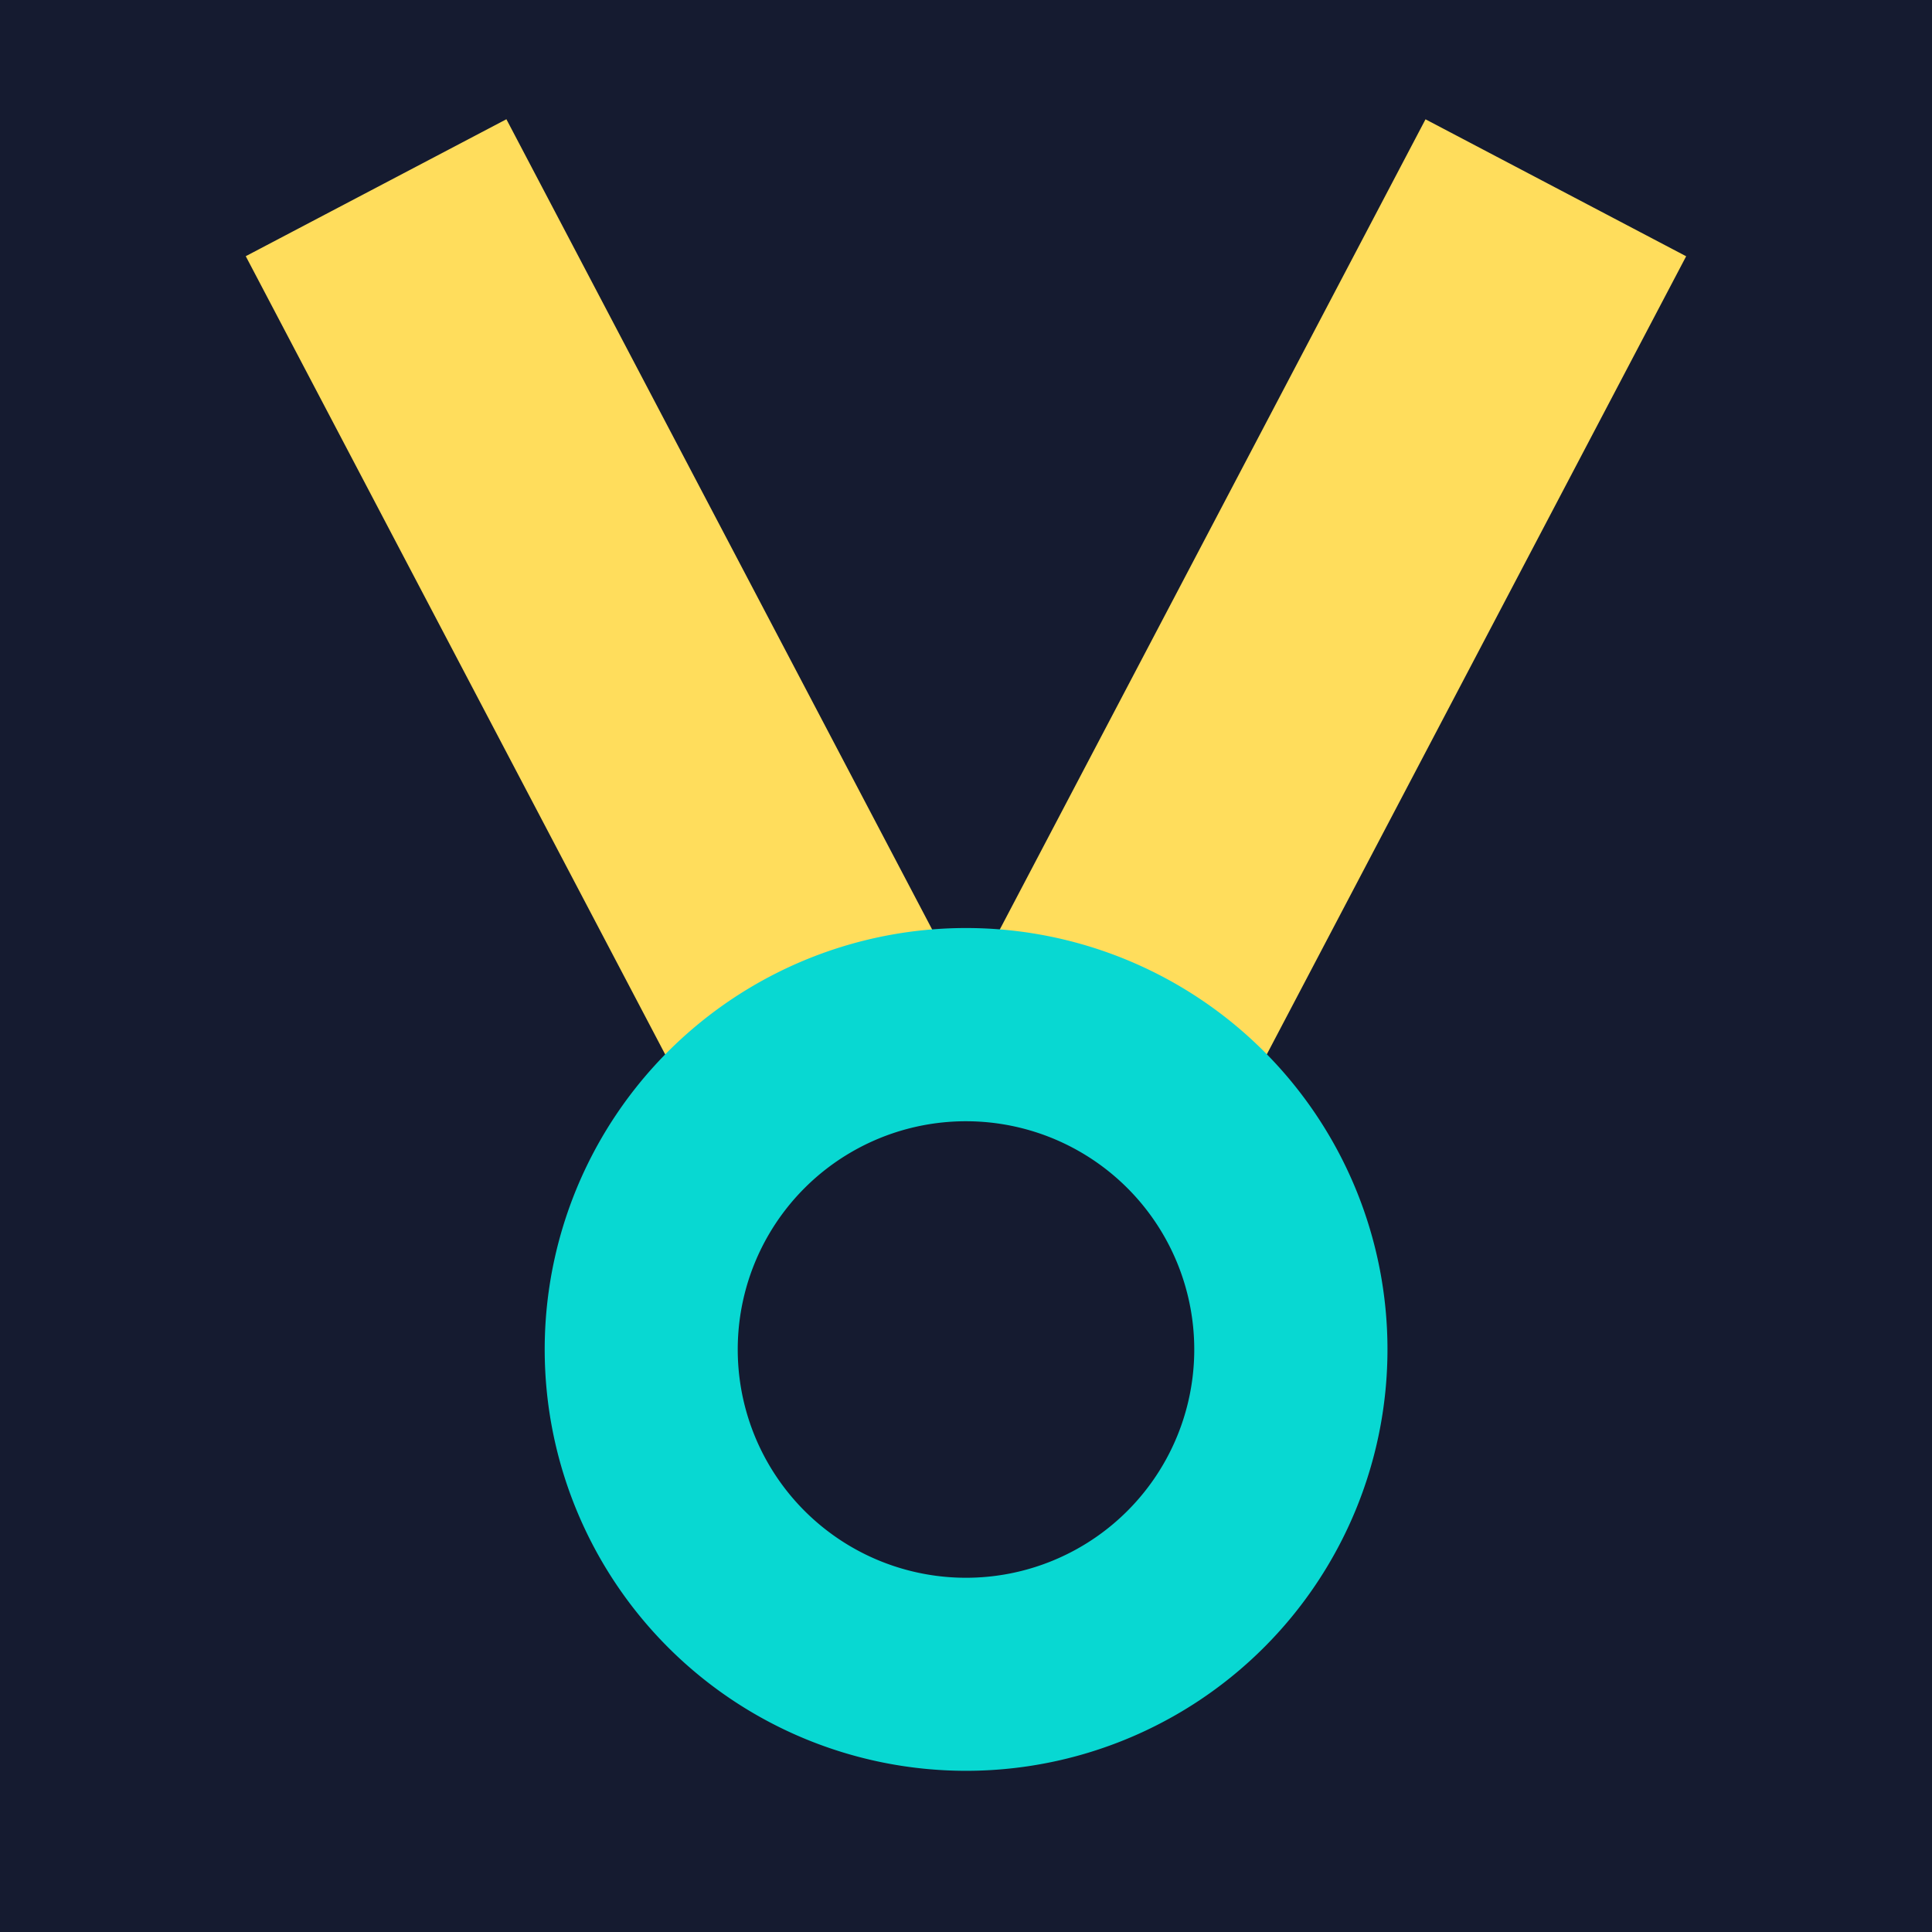
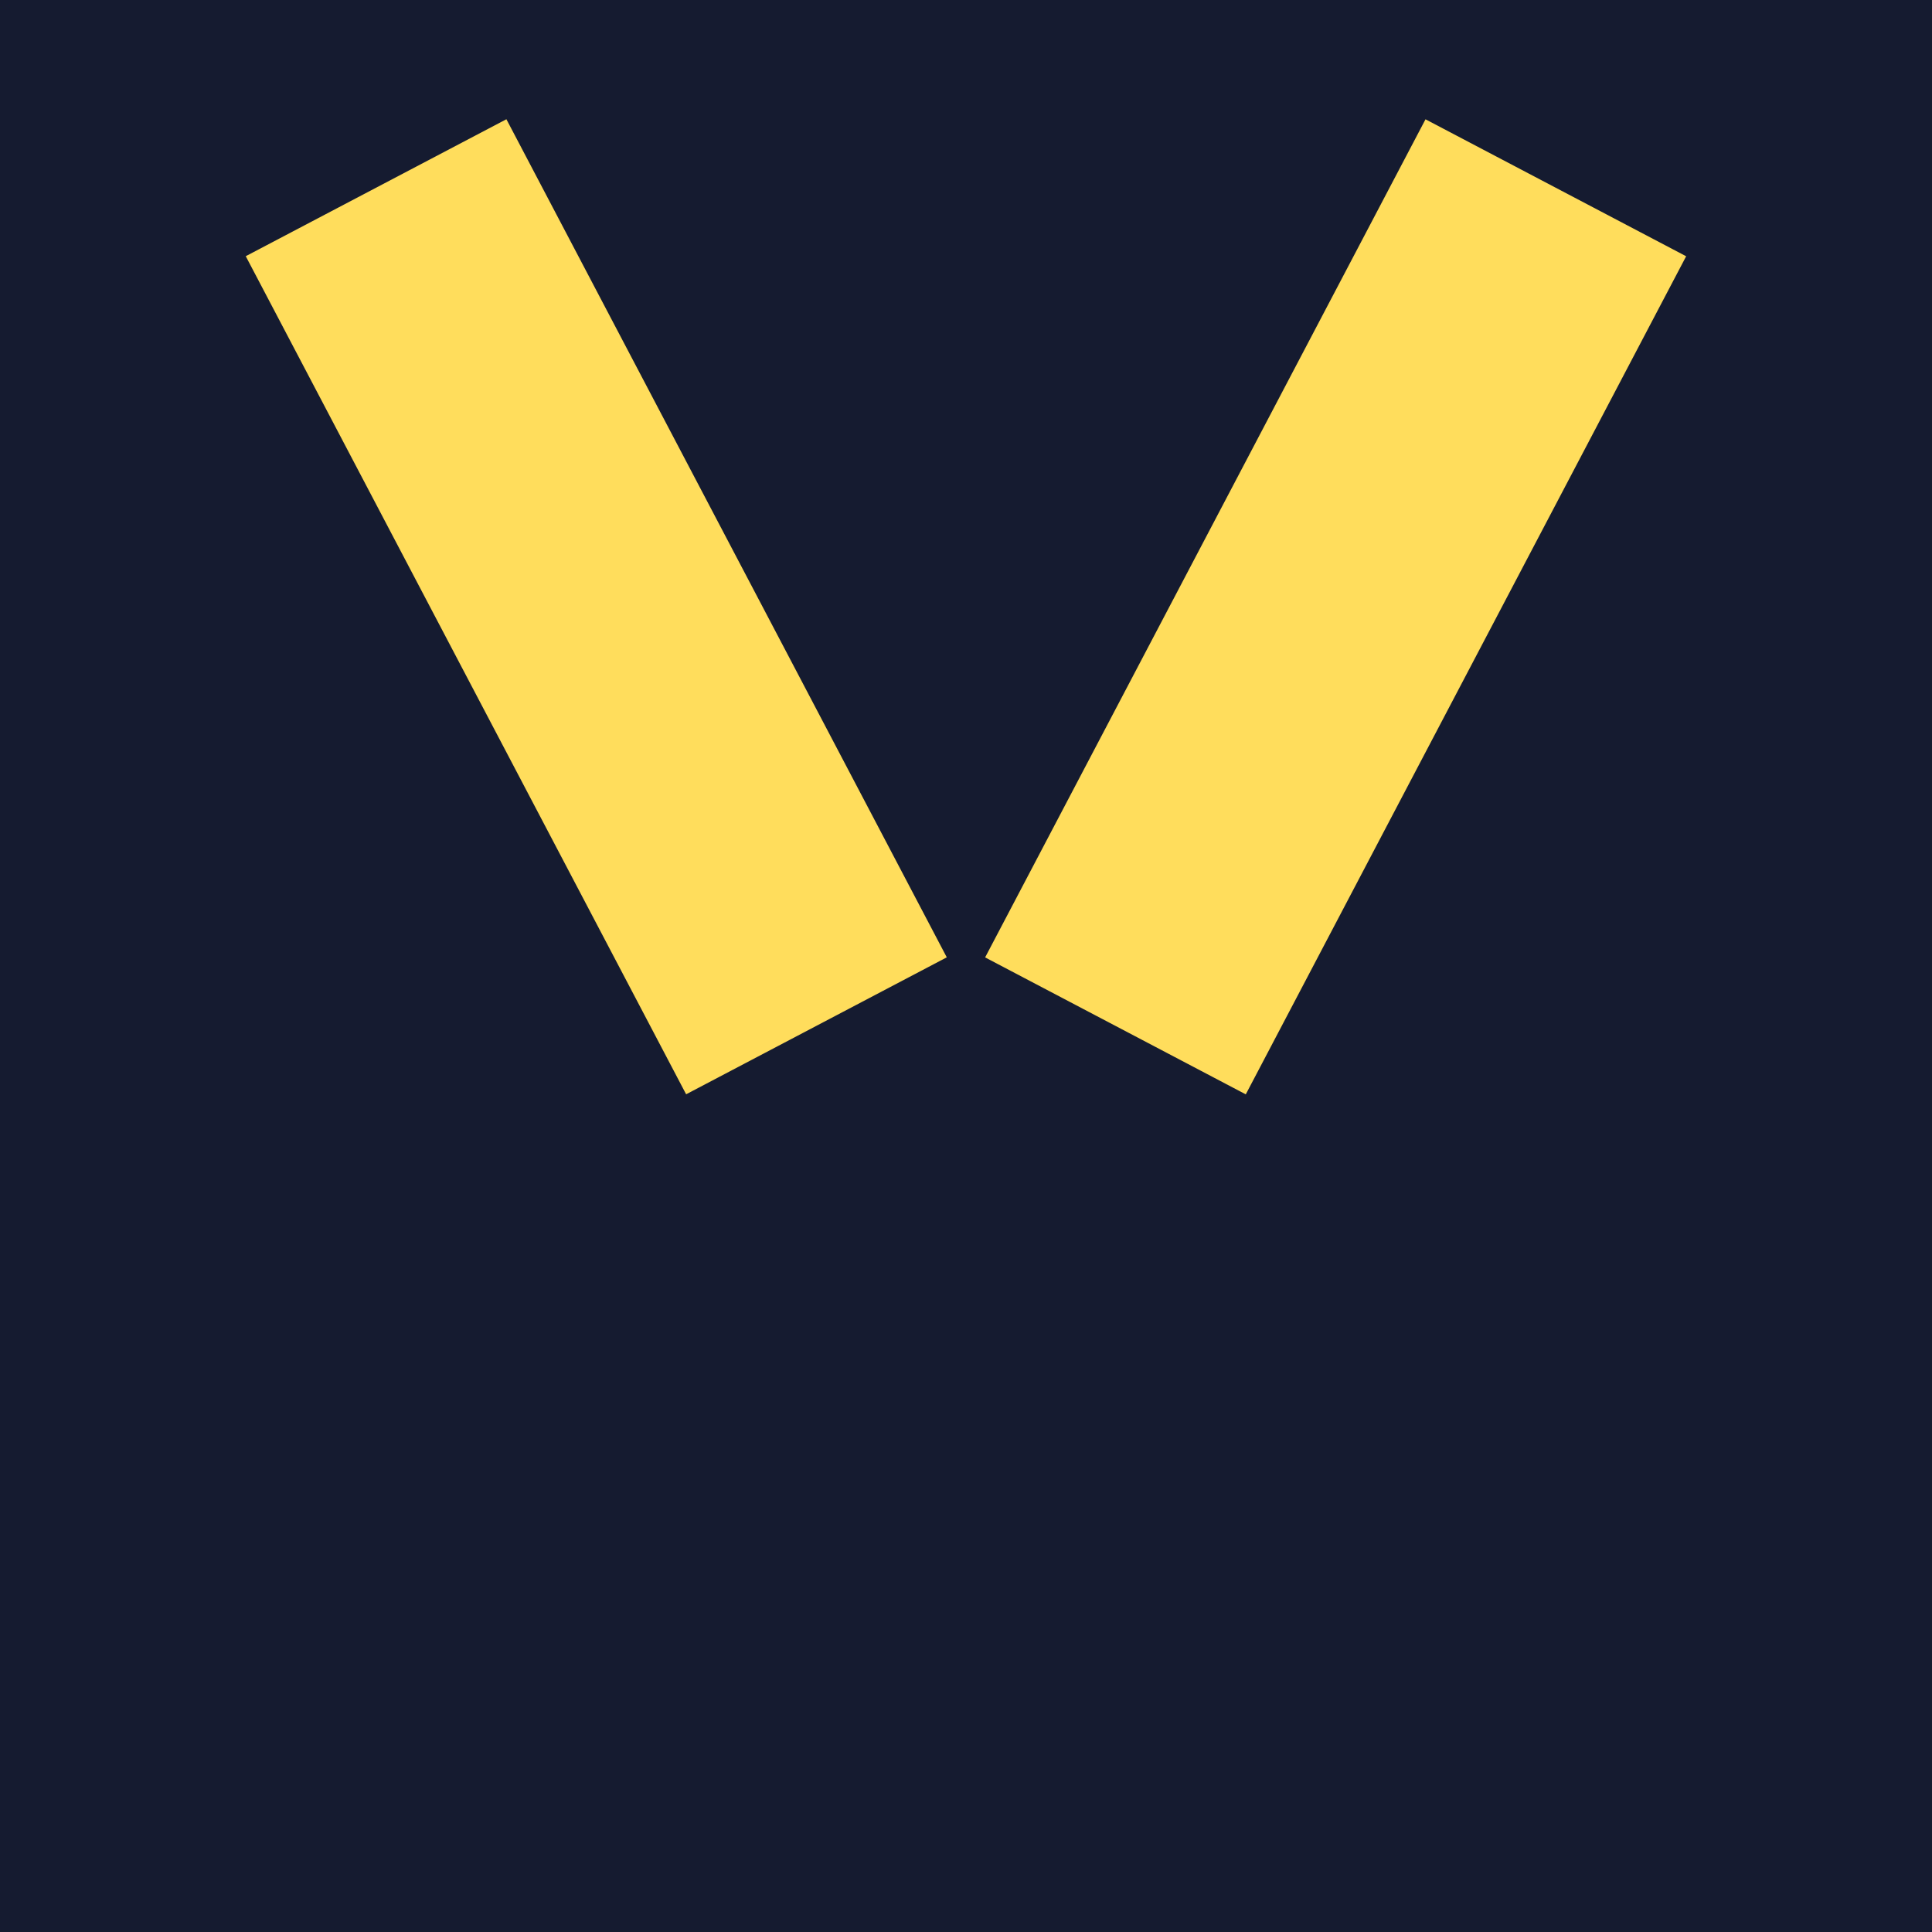
<svg xmlns="http://www.w3.org/2000/svg" id="Layer_1" data-name="Layer 1" viewBox="0 0 217.78 217.78">
  <defs>
    <style>.cls-1{fill:#151b30;}.cls-2{fill:#ffdd5c;}.cls-3{fill:#08d8d2;}</style>
  </defs>
  <rect class="cls-1" width="217.78" height="217.78" />
  <rect class="cls-2" x="50.62" y="15.03" width="33.19" height="106.72" transform="translate(-24.1 39.12) rotate(-27.72)" />
  <rect class="cls-2" x="133.97" y="15.03" width="33.19" height="106.72" transform="translate(252.03 198.98) rotate(-152.28)" />
-   <path class="cls-3" d="M108.89,199.61a47.5,47.5,0,1,0-47.49-47.5A47.5,47.5,0,0,0,108.89,199.61Zm0-73.22a25.73,25.73,0,1,1-25.73,25.72A25.72,25.72,0,0,1,108.89,126.39Z" />
</svg>